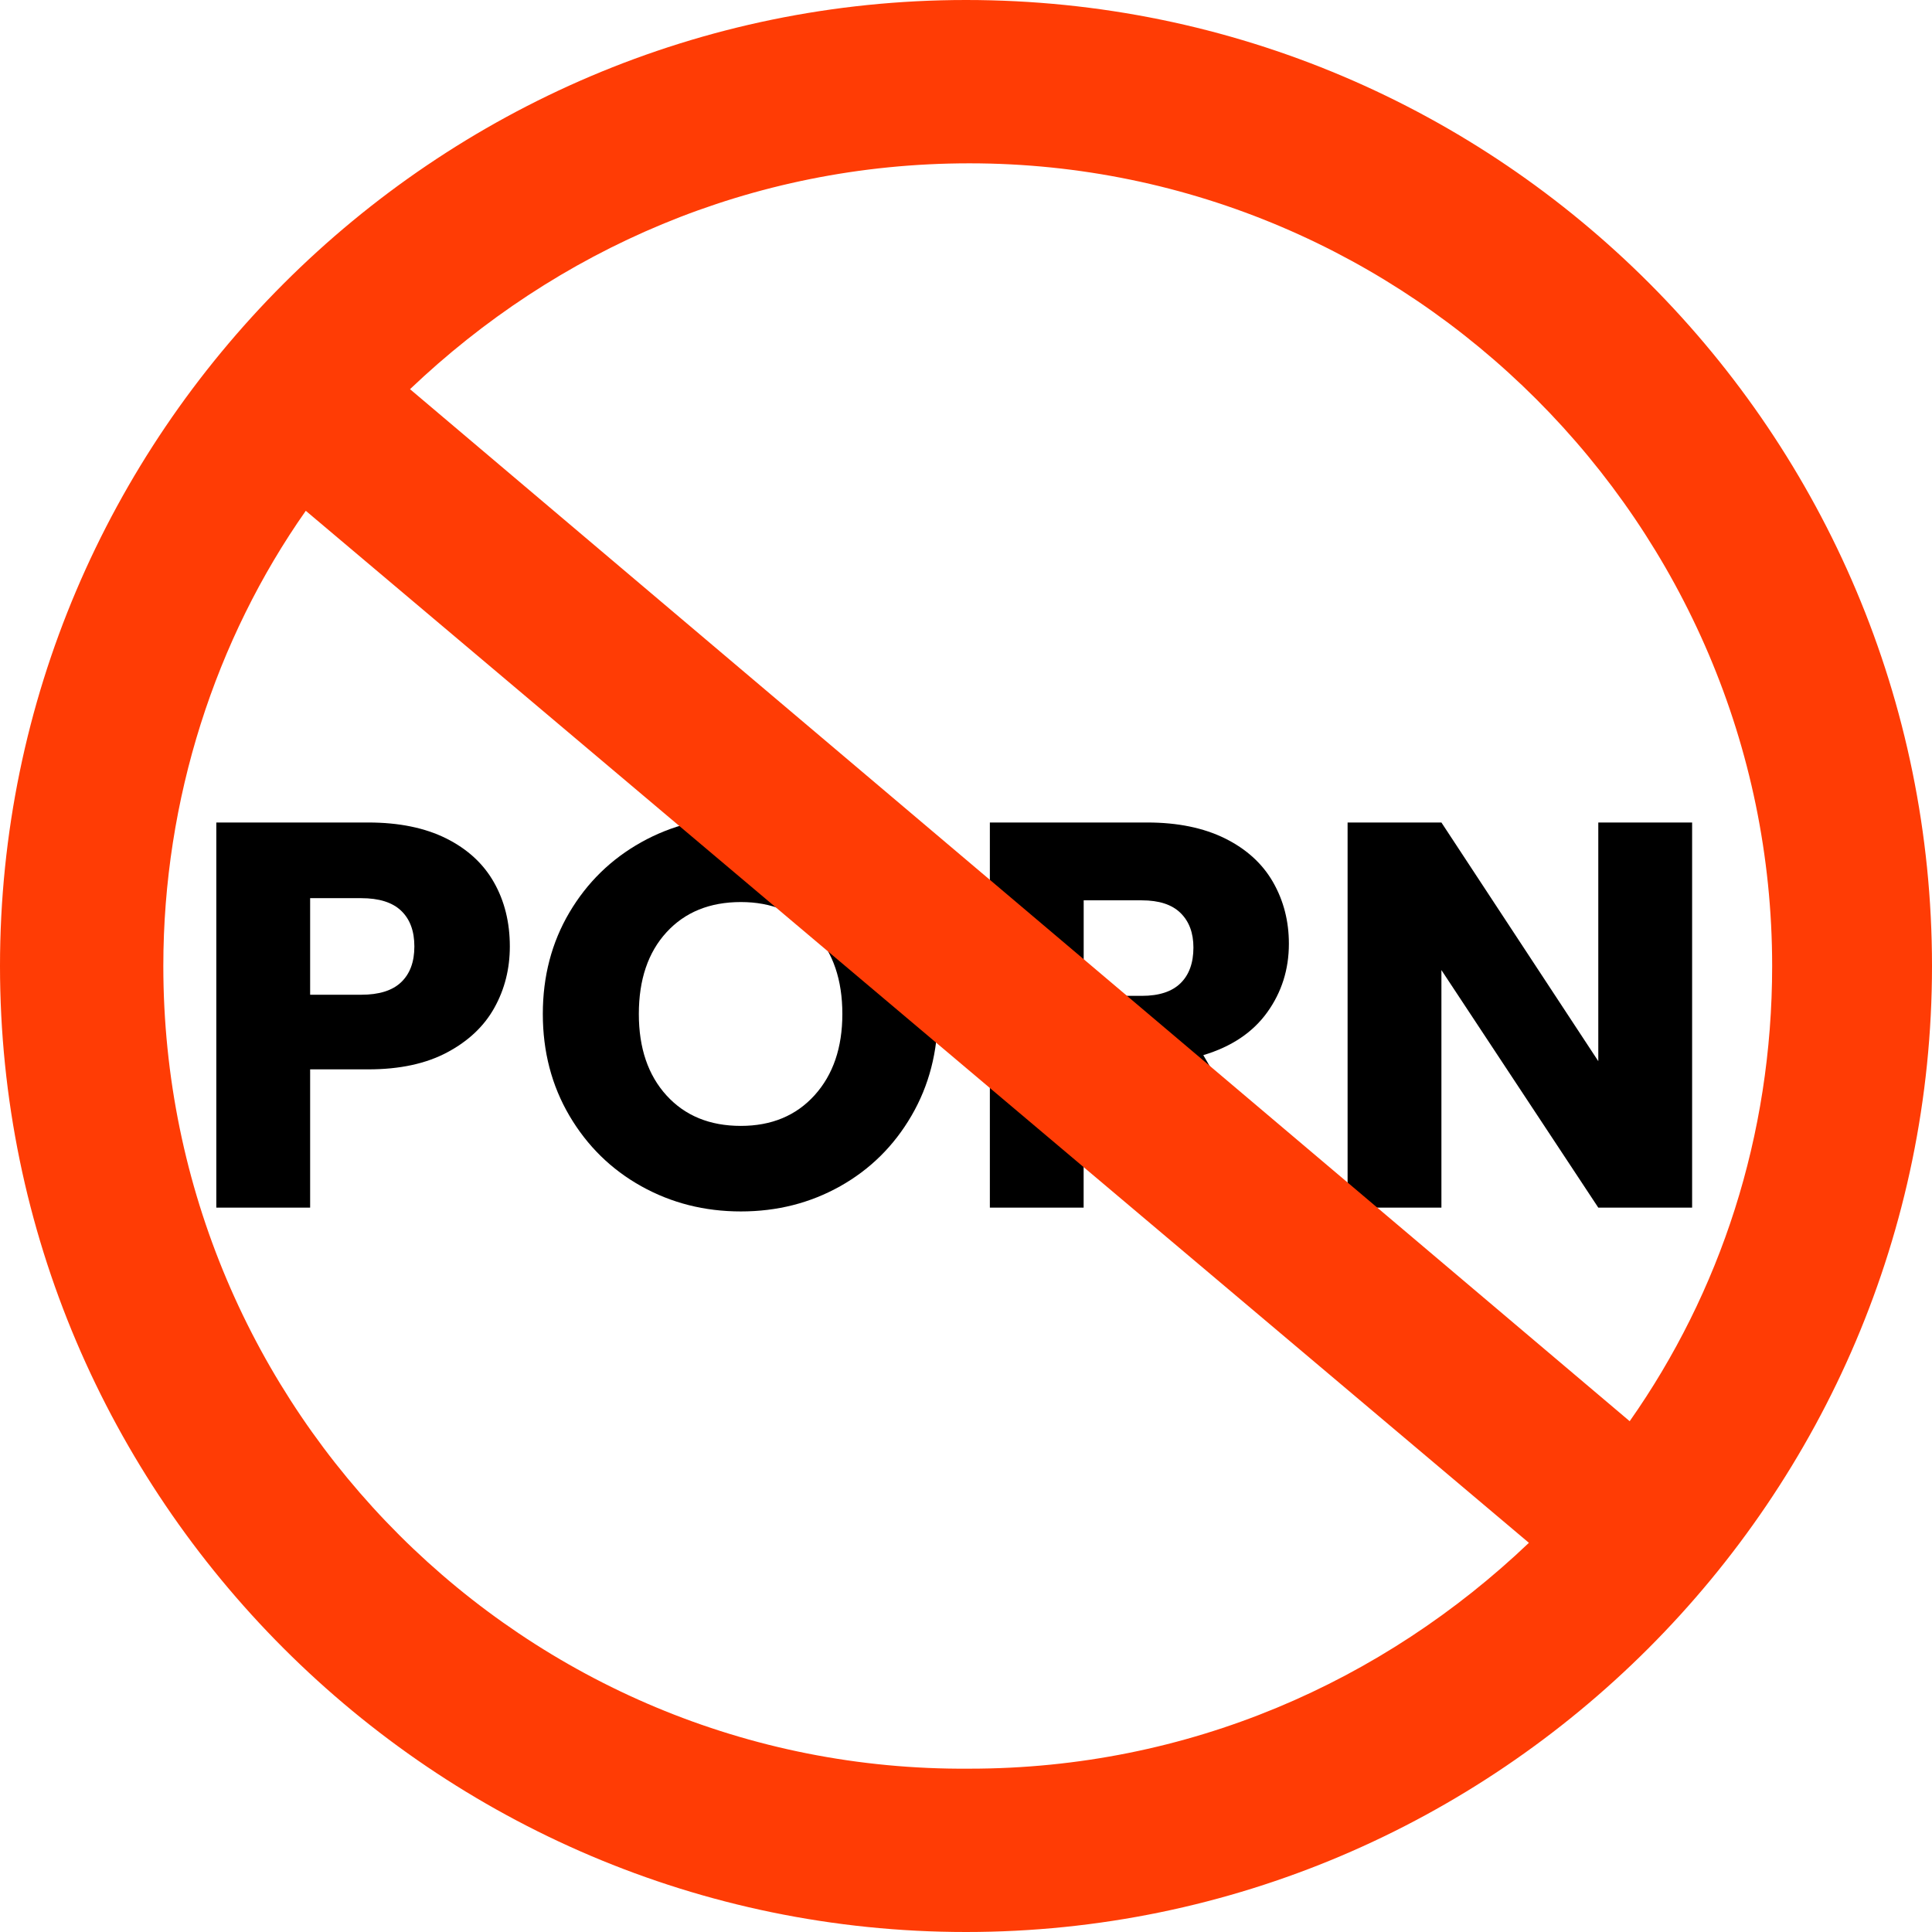
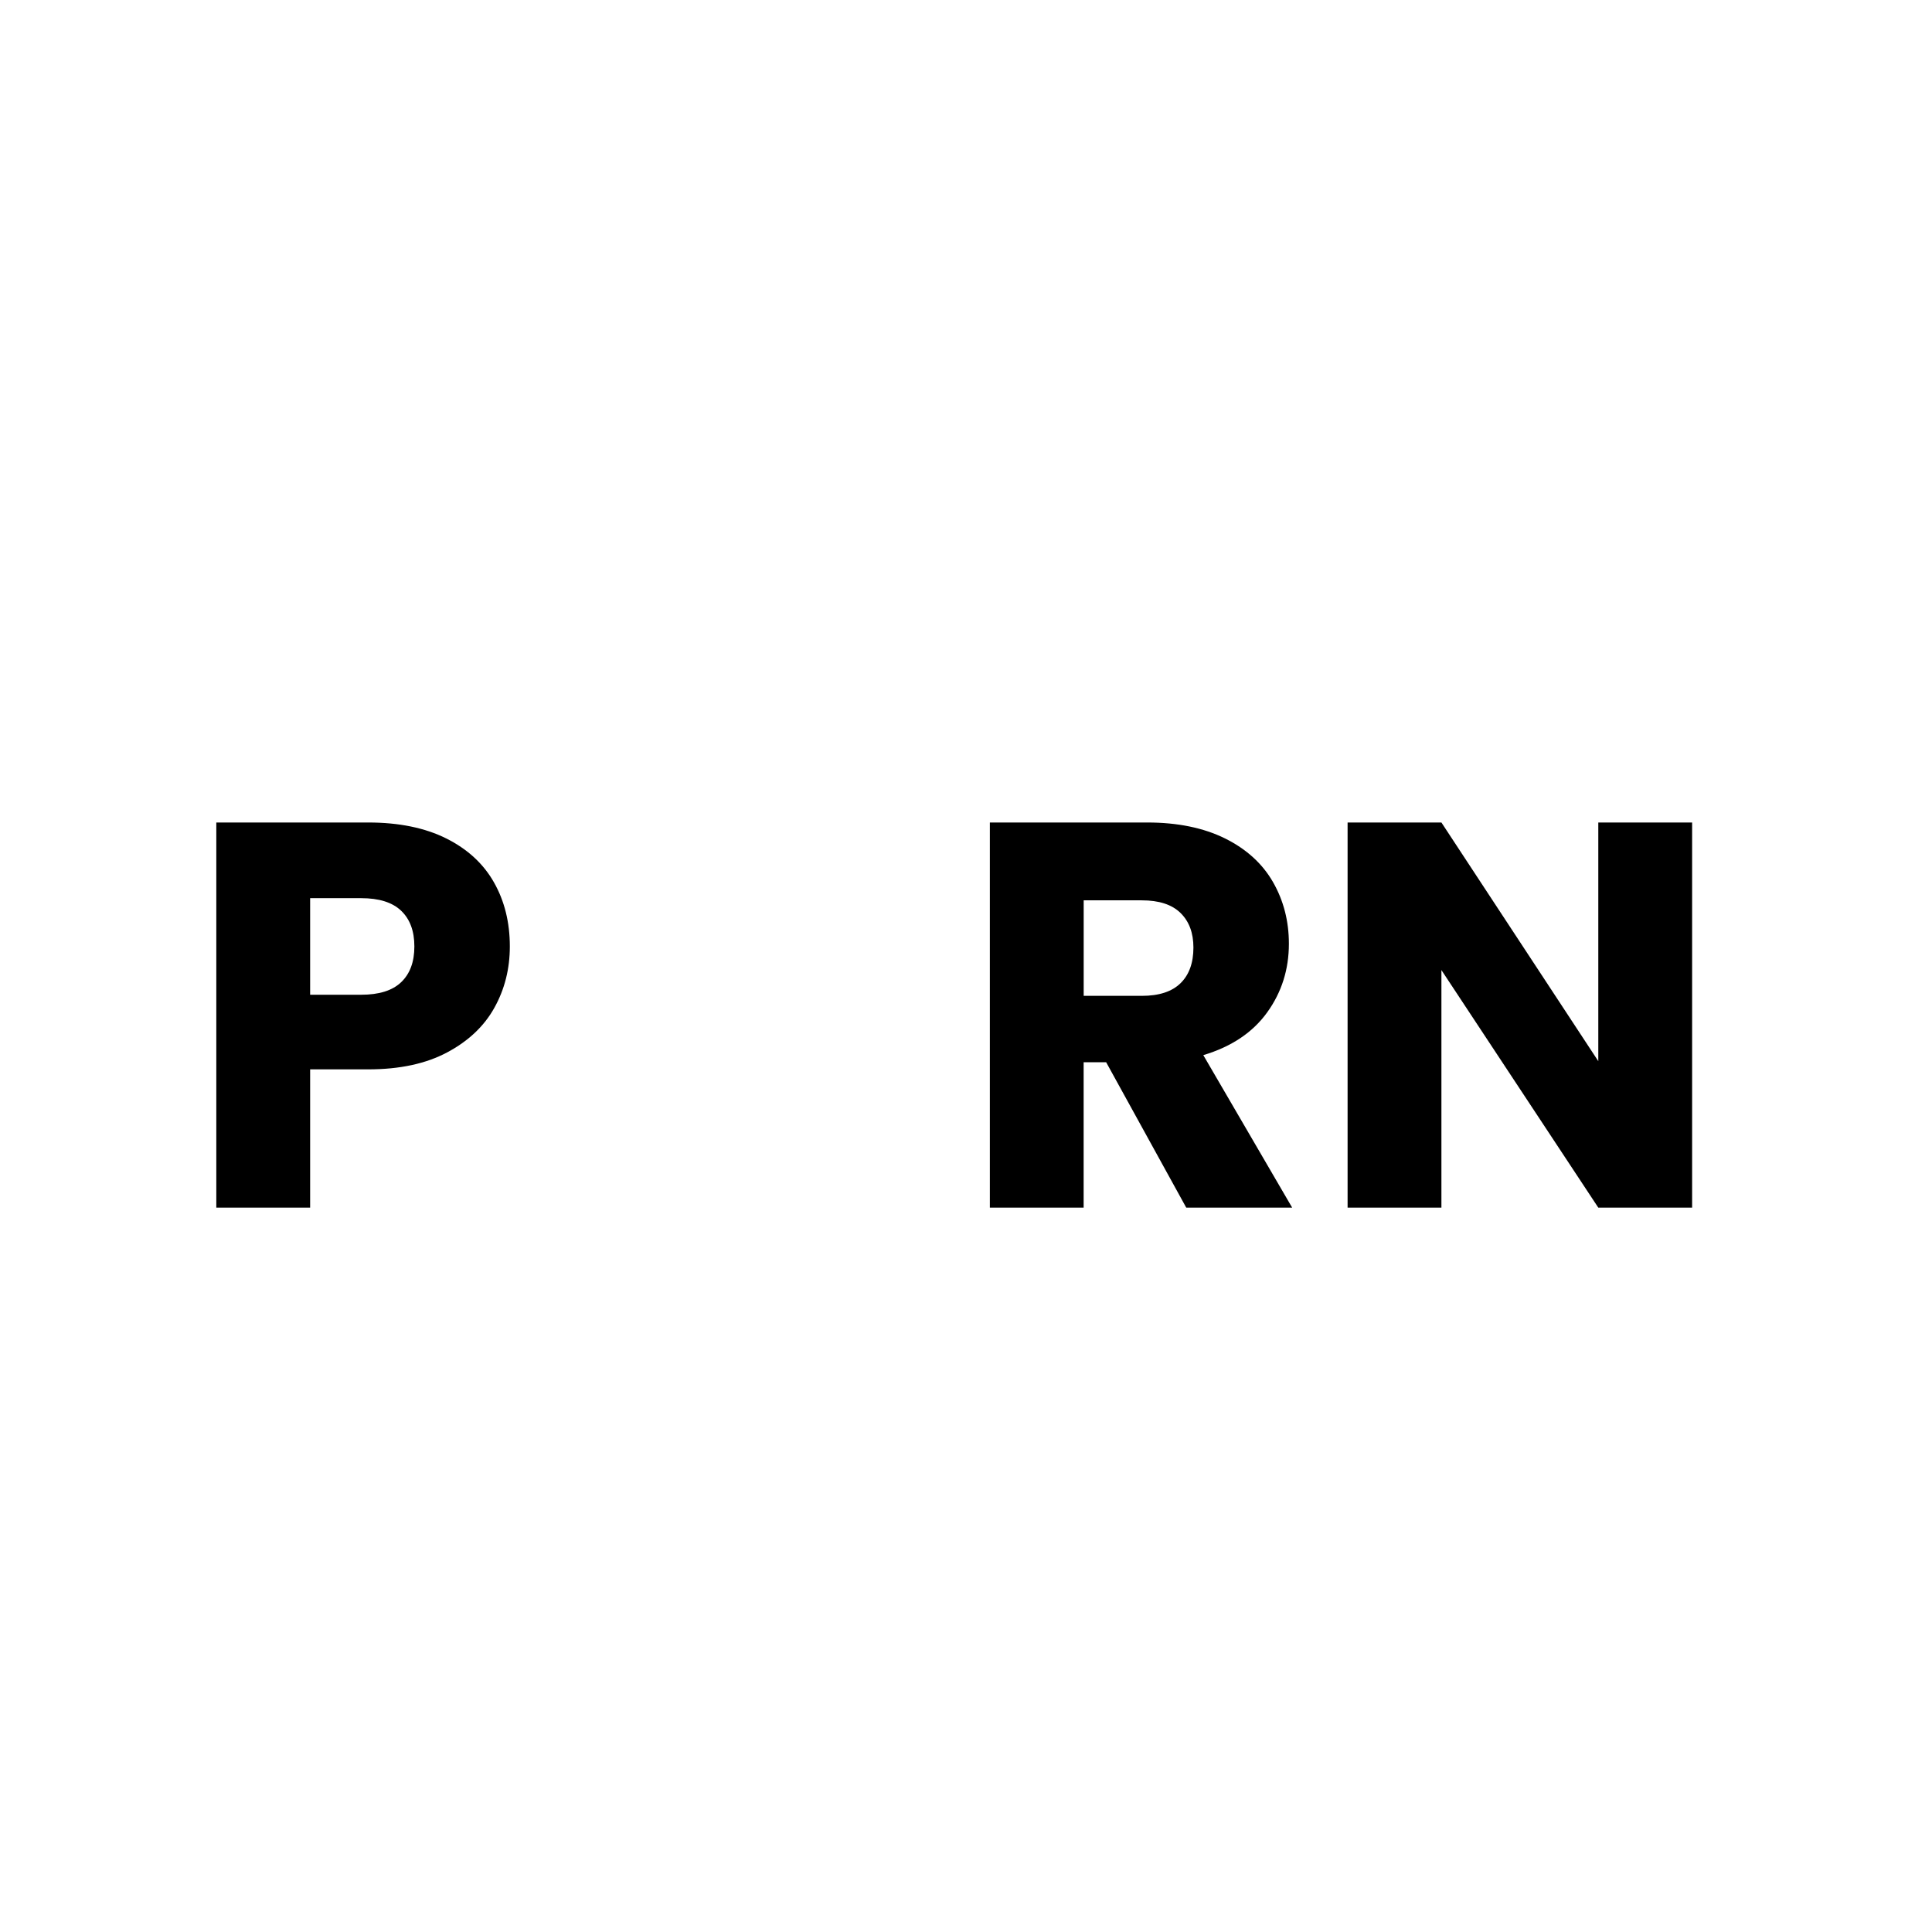
<svg xmlns="http://www.w3.org/2000/svg" width="80" height="80" viewBox="0 0 80 80" fill="none">
  <path d="M20.474 41.724C20.05 42.489 19.399 43.106 18.52 43.575C17.641 44.045 16.551 44.28 15.248 44.28H12.842V50.006H8.957V34.058H15.25C16.521 34.058 17.597 34.279 18.476 34.717C19.355 35.156 20.014 35.761 20.452 36.534C20.891 37.306 21.111 38.193 21.111 39.191C21.111 40.116 20.898 40.96 20.474 41.724ZM16.613 40.669C16.977 40.32 17.158 39.828 17.158 39.191C17.158 38.554 16.977 38.063 16.613 37.714C16.25 37.365 15.697 37.191 14.954 37.191H12.842V41.19H14.954C15.696 41.191 16.25 41.017 16.613 40.669Z" fill="black" />
-   <path d="M26.554 49.119C25.305 48.422 24.314 47.449 23.578 46.199C22.844 44.95 22.477 43.546 22.477 41.986C22.477 40.426 22.844 39.026 23.578 37.783C24.312 36.541 25.305 35.572 26.554 34.875C27.804 34.177 29.178 33.831 30.678 33.831C32.177 33.831 33.552 34.179 34.801 34.875C36.051 35.572 37.035 36.541 37.754 37.783C38.473 39.026 38.833 40.426 38.833 41.986C38.833 43.546 38.47 44.95 37.743 46.199C37.016 47.449 36.031 48.422 34.79 49.119C33.548 49.816 32.177 50.163 30.678 50.163C29.177 50.163 27.804 49.816 26.554 49.119ZM33.733 45.348C34.498 44.5 34.88 43.379 34.88 41.986C34.88 40.577 34.497 39.453 33.733 38.613C32.968 37.772 31.95 37.352 30.678 37.352C29.39 37.352 28.364 37.769 27.6 38.602C26.835 39.435 26.453 40.564 26.453 41.988C26.453 43.397 26.835 44.52 27.6 45.361C28.366 46.201 29.391 46.621 30.678 46.621C31.95 46.62 32.968 46.196 33.733 45.348Z" fill="black" />
  <path d="M49.12 50.006L45.804 43.986H44.871V50.006H40.988V34.058H47.508C48.766 34.058 49.837 34.279 50.724 34.717C51.61 35.156 52.273 35.76 52.711 36.523C53.15 37.288 53.37 38.14 53.37 39.079C53.37 40.14 53.071 41.087 52.473 41.918C51.874 42.751 50.992 43.342 49.826 43.691L53.506 50.006H49.12ZM44.873 41.236H47.281C47.993 41.236 48.527 41.061 48.883 40.713C49.239 40.364 49.417 39.872 49.417 39.235C49.417 38.63 49.239 38.153 48.883 37.804C48.527 37.455 47.993 37.281 47.281 37.281H44.873V41.236Z" fill="black" />
  <path d="M70.067 50.006H66.182L59.686 40.169V50.006H55.801V34.058H59.686L66.182 43.941V34.058H70.067V50.006Z" fill="black" />
-   <path d="M40 0C17.986 0 0 17.986 0 40C0 62.014 17.986 80 40 80C62.014 80 80 62.014 80 40C80 17.986 62.158 0 40 0ZM6.763 40C6.763 33.093 8.921 26.475 12.662 21.151L63.309 63.885C57.266 69.64 49.209 73.237 40.144 73.237C21.727 73.381 6.763 58.417 6.763 40ZM67.482 58.849L16.978 16.115C23.022 10.36 31.079 6.763 40.144 6.763C58.417 6.763 73.381 21.727 73.381 40C73.381 47.05 71.223 53.525 67.482 58.849Z" fill="#FF3C05" />
</svg>